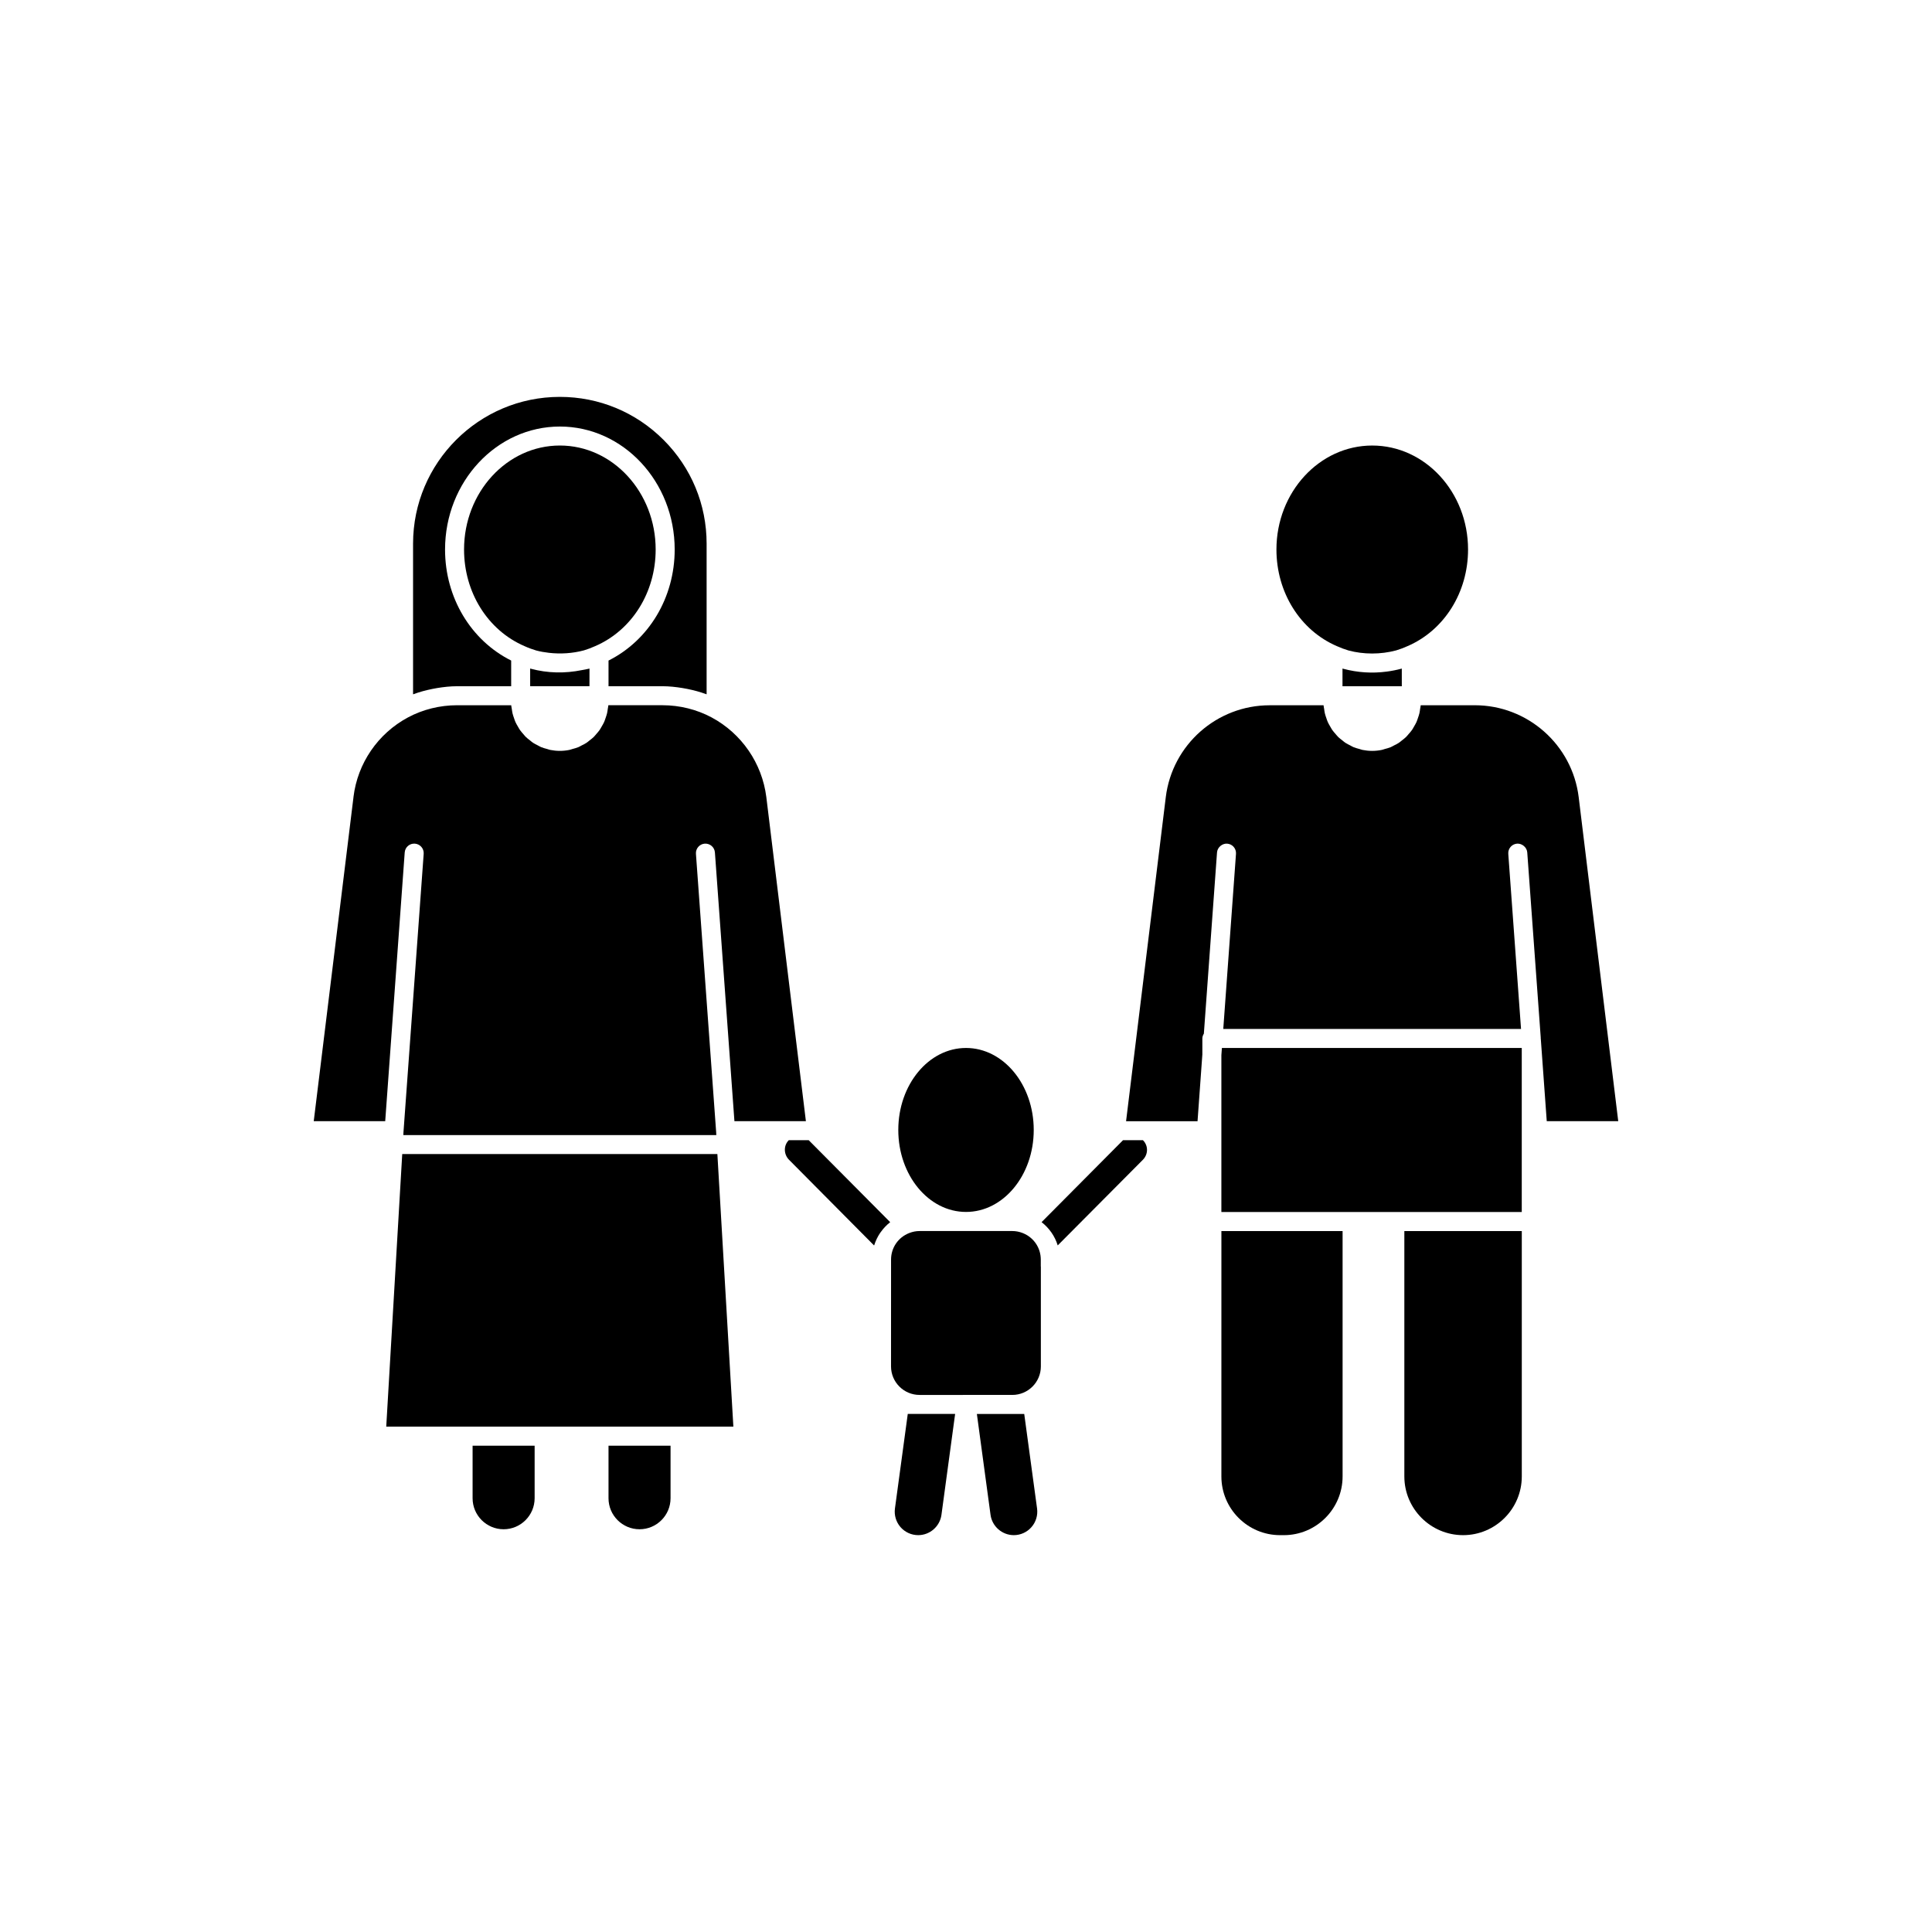
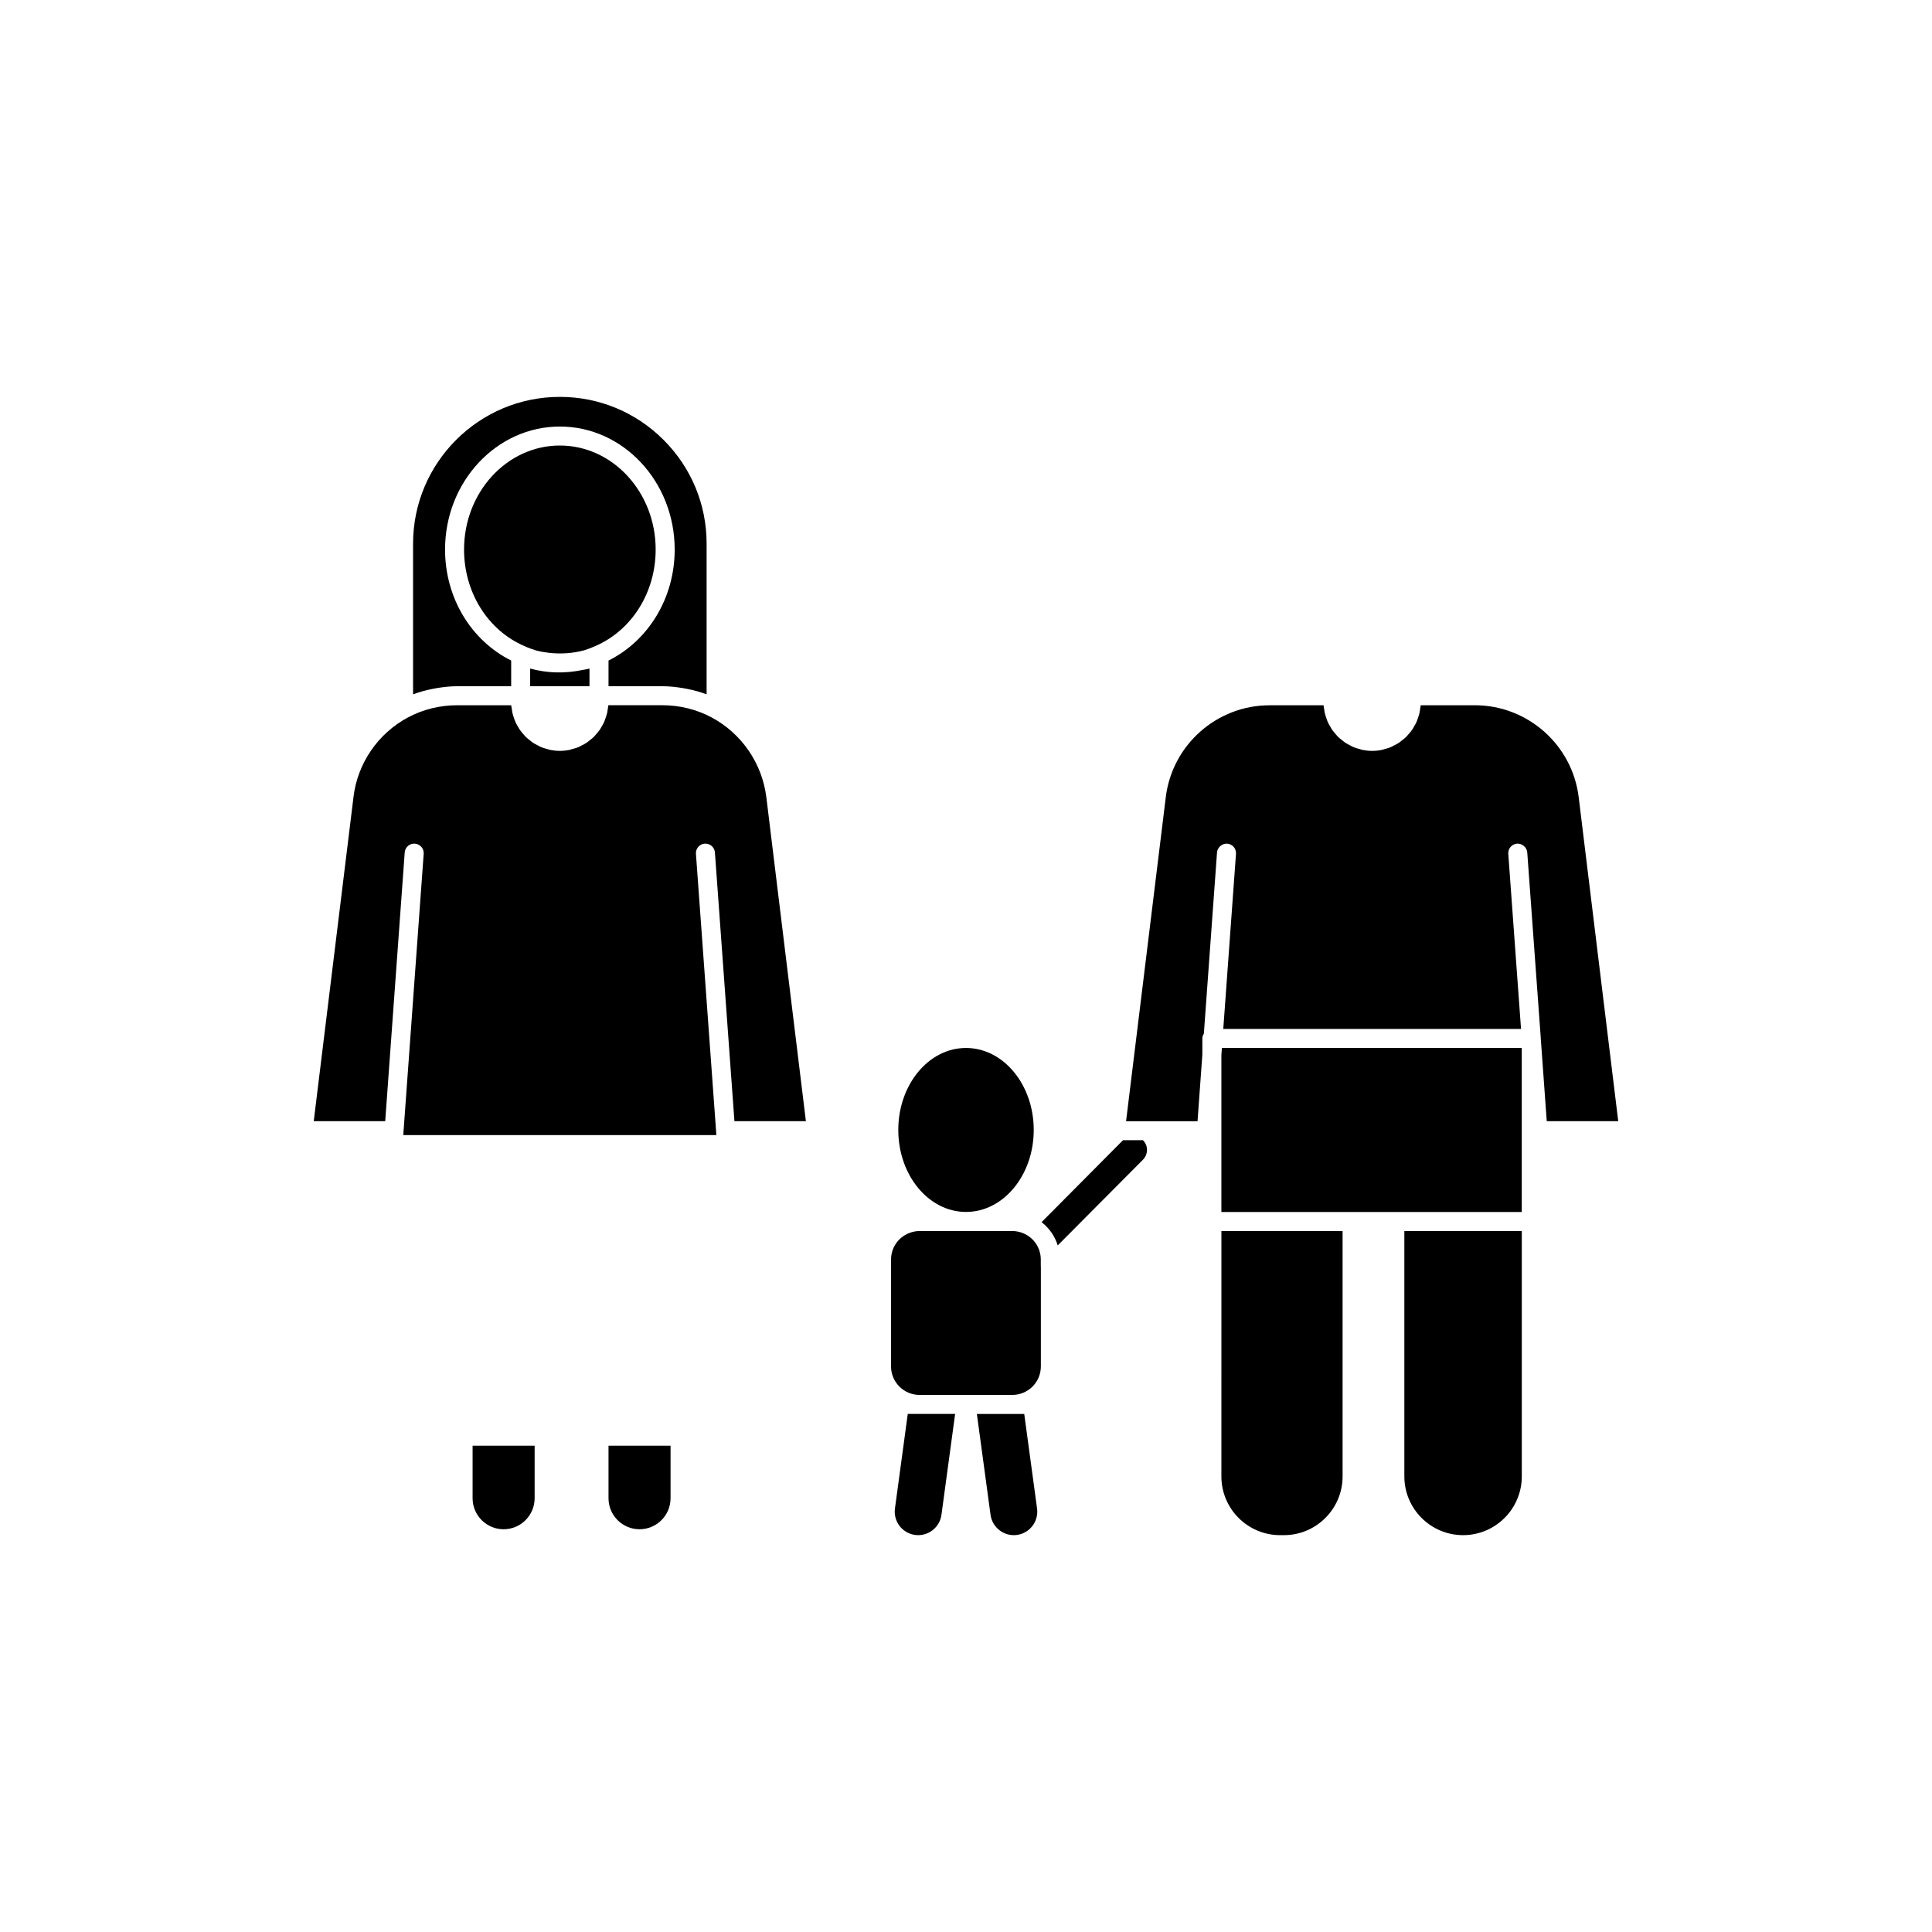
<svg xmlns="http://www.w3.org/2000/svg" fill="#000000" width="800px" height="800px" version="1.1" viewBox="144 144 512 512">
  <g>
    <path d="m300.22 321.17c-0.027 0.008-0.059 0.02-0.09 0.027-0.012 0.004-0.02 0.008-0.031 0.012-0.629 0.168-1.242 0.246-1.863 0.371-4.551 0.922-9.113 0.832-13.531-0.352-0.07-0.02-0.137-0.043-0.207-0.062v4.684h15.719z" />
    <path d="m301.71 315.24c9.766-4.215 16.047-14.262 16.047-25.613 0-15.195-11.391-27.559-25.387-27.559-14.004 0-25.391 12.363-25.391 27.559 0 11.355 6.281 21.406 16.008 25.598 1.047 0.477 2.062 0.844 3.109 1.16 1.102 0.293 2.242 0.488 3.398 0.621 3.043 0.348 6.219 0.156 9.223-0.645 0.969-0.297 1.973-0.66 2.988-1.121 0 0.004 0 0.004 0.004 0z" />
    <path d="m313.48 549.27c4.531 0 8.223-3.688 8.223-8.223v-13.926h-16.441v13.926c-0.004 4.535 3.688 8.223 8.219 8.223z" />
    <path d="m513.65 465.2h33.633v-43.477h-79.465l-0.141 1.922v41.555z" />
    <path d="m552.32 419.21 1.586 21.918h18.945l-10.484-85.895c-1.711-13.871-13.551-24.336-27.531-24.336h-14.332c-0.02 0.332-0.109 0.645-0.156 0.969-0.055 0.383-0.098 0.77-0.184 1.141-0.105 0.445-0.254 0.871-0.402 1.297-0.125 0.355-0.23 0.711-0.383 1.051-0.188 0.414-0.418 0.797-0.645 1.188-0.184 0.312-0.348 0.637-0.559 0.934-0.262 0.375-0.566 0.707-0.867 1.051-0.234 0.266-0.449 0.551-0.703 0.797-0.332 0.324-0.707 0.602-1.074 0.887-0.273 0.215-0.527 0.445-0.816 0.641-0.406 0.27-0.852 0.477-1.285 0.699-0.293 0.148-0.566 0.324-0.871 0.453-0.508 0.211-1.047 0.348-1.582 0.492-0.27 0.074-0.52 0.184-0.797 0.238-0.824 0.168-1.676 0.258-2.547 0.258-0.875 0-1.723-0.094-2.551-0.258-0.273-0.055-0.527-0.164-0.797-0.238-0.535-0.145-1.078-0.281-1.582-0.492-0.305-0.125-0.578-0.305-0.867-0.453-0.438-0.223-0.883-0.43-1.289-0.699-0.289-0.191-0.543-0.426-0.812-0.637-0.367-0.289-0.742-0.562-1.078-0.887-0.254-0.246-0.469-0.527-0.703-0.797-0.301-0.344-0.605-0.68-0.867-1.051-0.207-0.297-0.375-0.617-0.559-0.934-0.227-0.391-0.461-0.773-0.645-1.188-0.152-0.34-0.262-0.695-0.383-1.047-0.148-0.426-0.301-0.852-0.402-1.297-0.086-0.371-0.129-0.758-0.184-1.141-0.047-0.324-0.133-0.637-0.156-0.969h-14.281c-13.988 0-25.82 10.461-27.527 24.34l-10.527 85.895h18.941l1.277-17.699v-4.231c0-0.477 0.168-0.898 0.398-1.281l3.488-48.023c0.102-1.391 1.445-2.43 2.695-2.328 1.387 0.102 2.43 1.305 2.332 2.695l-3.371 46.418h78.91l-3.379-46.422c-0.098-1.387 0.945-2.594 2.332-2.695 1.27-0.09 2.594 0.941 2.695 2.328l3.578 49.121c0.004 0.035-0.012 0.062-0.012 0.098-0.004 0.035 0.012 0.059 0.012 0.09z" />
    <path d="m324.88 326.34c0.438 0.07 0.867 0.152 1.301 0.238 1.68 0.344 3.336 0.777 4.934 1.375 0.047 0.016 0.098 0.023 0.145 0.039v-39.922c0-10.371-4.051-20.133-11.406-27.492-7.356-7.356-17.117-11.402-27.492-11.402-21.445 0-38.895 17.449-38.895 38.895v39.922c0.055-0.02 0.113-0.027 0.168-0.047 1.586-0.594 3.227-1.023 4.894-1.363 0.441-0.09 0.879-0.172 1.324-0.246 1.75-0.285 3.516-0.48 5.305-0.48h14.309v-6.805c-10.656-5.328-17.523-16.652-17.523-29.422 0-17.973 13.652-32.594 30.43-32.594 16.777 0 30.426 14.621 30.426 32.594 0 12.758-6.856 24.07-17.535 29.426v6.801h14.309c1.785 0 3.559 0.199 5.309 0.484z" />
    <path d="m467.68 535.27c0 8.582 6.981 15.562 15.562 15.562h1c8.582 0 15.559-6.981 15.559-15.562v-65.023h-32.117z" />
-     <path d="m338.35 522.08-4.238-72.242h-83.516l-4.238 72.242z" />
    <path d="m531.73 550.83c8.582 0 15.562-6.981 15.562-15.562v-65.023h-31.125v65.023c0 8.578 6.981 15.562 15.562 15.562z" />
    <path d="m277.46 549.27c4.531 0 8.223-3.688 8.223-8.223v-13.926h-16.441v13.926c0 4.535 3.688 8.223 8.219 8.223z" />
    <path d="m412.67 550.83c1.797 0 3.5-0.773 4.68-2.129 1.188-1.352 1.723-3.148 1.484-4.926l-3.402-25.066h-12.551l3.621 26.738c0.418 3.066 3.07 5.383 6.168 5.383z" />
    <path d="m446.89 451.34c1.422-1.457 1.441-3.711 0.043-5.133-0.016-0.016-0.031-0.035-0.051-0.051h-5.262l-21.59 21.723s0.004 0.004 0.004 0.004c2.027 1.574 3.519 3.715 4.273 6.164z" />
-     <path d="m507.66 262.07c-14.004 0-25.391 12.363-25.391 27.559 0 11.355 6.281 21.406 16.008 25.598 1.055 0.477 2.055 0.84 3.109 1.16 1.988 0.527 4.098 0.801 6.234 0.801 2.137 0 4.293-0.27 6.367-0.824 0.973-0.297 1.977-0.66 2.981-1.121 0.012-0.004 0.023 0 0.035-0.008 9.766-4.219 16.047-14.262 16.047-25.613 0.004-15.188-11.387-27.551-25.391-27.551z" />
-     <path d="m515.49 321.17c-0.035 0.012-0.066 0.027-0.102 0.039-1.305 0.348-2.59 0.602-3.879 0.77-3.894 0.52-7.773 0.258-11.523-0.746-0.074-0.02-0.145-0.043-0.211-0.062v4.688h15.719z" />
    <path d="m412.28 513.67c4.168 0 7.559-3.391 7.559-7.559v-26.434c0-0.023-0.02-0.043-0.02-0.066v-1.816c0-3.125-1.883-5.883-4.797-7.027-0.004 0-0.004-0.004-0.004-0.004-0.906-0.352-1.801-0.527-2.734-0.527h-24.59c-0.941 0-1.84 0.176-2.754 0.535-2.918 1.141-4.801 3.898-4.801 7.023l-0.008 28.316c0 4.168 3.391 7.559 7.559 7.559z" />
-     <path d="m375.64 474.06c0.012-0.043 0.043-0.074 0.055-0.117 0.367-1.148 0.891-2.231 1.555-3.215 0.055-0.078 0.117-0.148 0.172-0.227 0.68-0.953 1.484-1.82 2.418-2.555 0.023-0.02 0.039-0.047 0.062-0.066l-21.59-21.723h-5.266c-0.023 0.023-0.043 0.043-0.07 0.066-1.34 1.402-1.305 3.672 0.117 5.125z" />
    <path d="m417.95 443.45c0 12-8.035 21.727-17.949 21.727-9.91 0-17.945-9.727-17.945-21.727s8.035-21.727 17.945-21.727c9.914 0 17.949 9.727 17.949 21.727" />
    <path d="m387.33 550.83c3.102 0 5.746-2.312 6.164-5.379l3.625-26.742h-12.551l-3.398 25.066c-0.242 1.777 0.301 3.574 1.477 4.926 1.18 1.352 2.887 2.129 4.684 2.129z" />
    <path d="m237.68 355.22-10.535 85.902h18.941l5.168-71.219c0.102-1.391 1.305-2.43 2.695-2.328 1.387 0.102 2.43 1.305 2.332 2.695l-5.34 73.559c0 0.004-0.004 0.008-0.004 0.012l-0.051 0.965h82.945l-0.051-0.965c0-0.004-0.004-0.008-0.004-0.012l-5.344-73.559c-0.098-1.387 0.945-2.594 2.332-2.695 1.387-0.09 2.594 0.941 2.695 2.328l5.172 71.219h18.941l-10.488-85.895c-1.121-8.949-6.543-16.844-14.508-21.109-3.945-2.109-8.449-3.227-13.02-3.227h-14.332c-0.02 0.332-0.109 0.645-0.156 0.969-0.055 0.383-0.094 0.77-0.184 1.141-0.105 0.445-0.254 0.871-0.402 1.297-0.125 0.355-0.23 0.711-0.383 1.051-0.188 0.414-0.418 0.801-0.648 1.191-0.184 0.312-0.348 0.637-0.555 0.934-0.262 0.375-0.57 0.711-0.867 1.055-0.234 0.266-0.449 0.547-0.703 0.797-0.336 0.324-0.707 0.602-1.078 0.887-0.273 0.211-0.523 0.445-0.812 0.637-0.406 0.27-0.852 0.477-1.289 0.699-0.293 0.148-0.566 0.324-0.867 0.453-0.508 0.211-1.047 0.348-1.582 0.492-0.27 0.074-0.52 0.184-0.797 0.238-0.824 0.168-1.676 0.258-2.551 0.258-0.871 0-1.723-0.094-2.547-0.258-0.277-0.055-0.527-0.164-0.797-0.238-0.535-0.145-1.074-0.281-1.582-0.492-0.305-0.125-0.578-0.305-0.871-0.453-0.438-0.223-0.879-0.43-1.285-0.699-0.289-0.191-0.543-0.426-0.816-0.641-0.367-0.289-0.742-0.562-1.074-0.887-0.254-0.246-0.469-0.527-0.703-0.797-0.301-0.344-0.605-0.68-0.867-1.051-0.207-0.297-0.375-0.617-0.559-0.934-0.227-0.391-0.461-0.773-0.645-1.188-0.152-0.34-0.262-0.695-0.383-1.051-0.148-0.426-0.301-0.852-0.402-1.297-0.086-0.371-0.129-0.758-0.184-1.141-0.047-0.324-0.133-0.637-0.156-0.969h-14.332c-4.574 0-9.078 1.117-13.02 3.227-7.969 4.266-13.371 12.156-14.449 21.098z" />
  </g>
</svg>